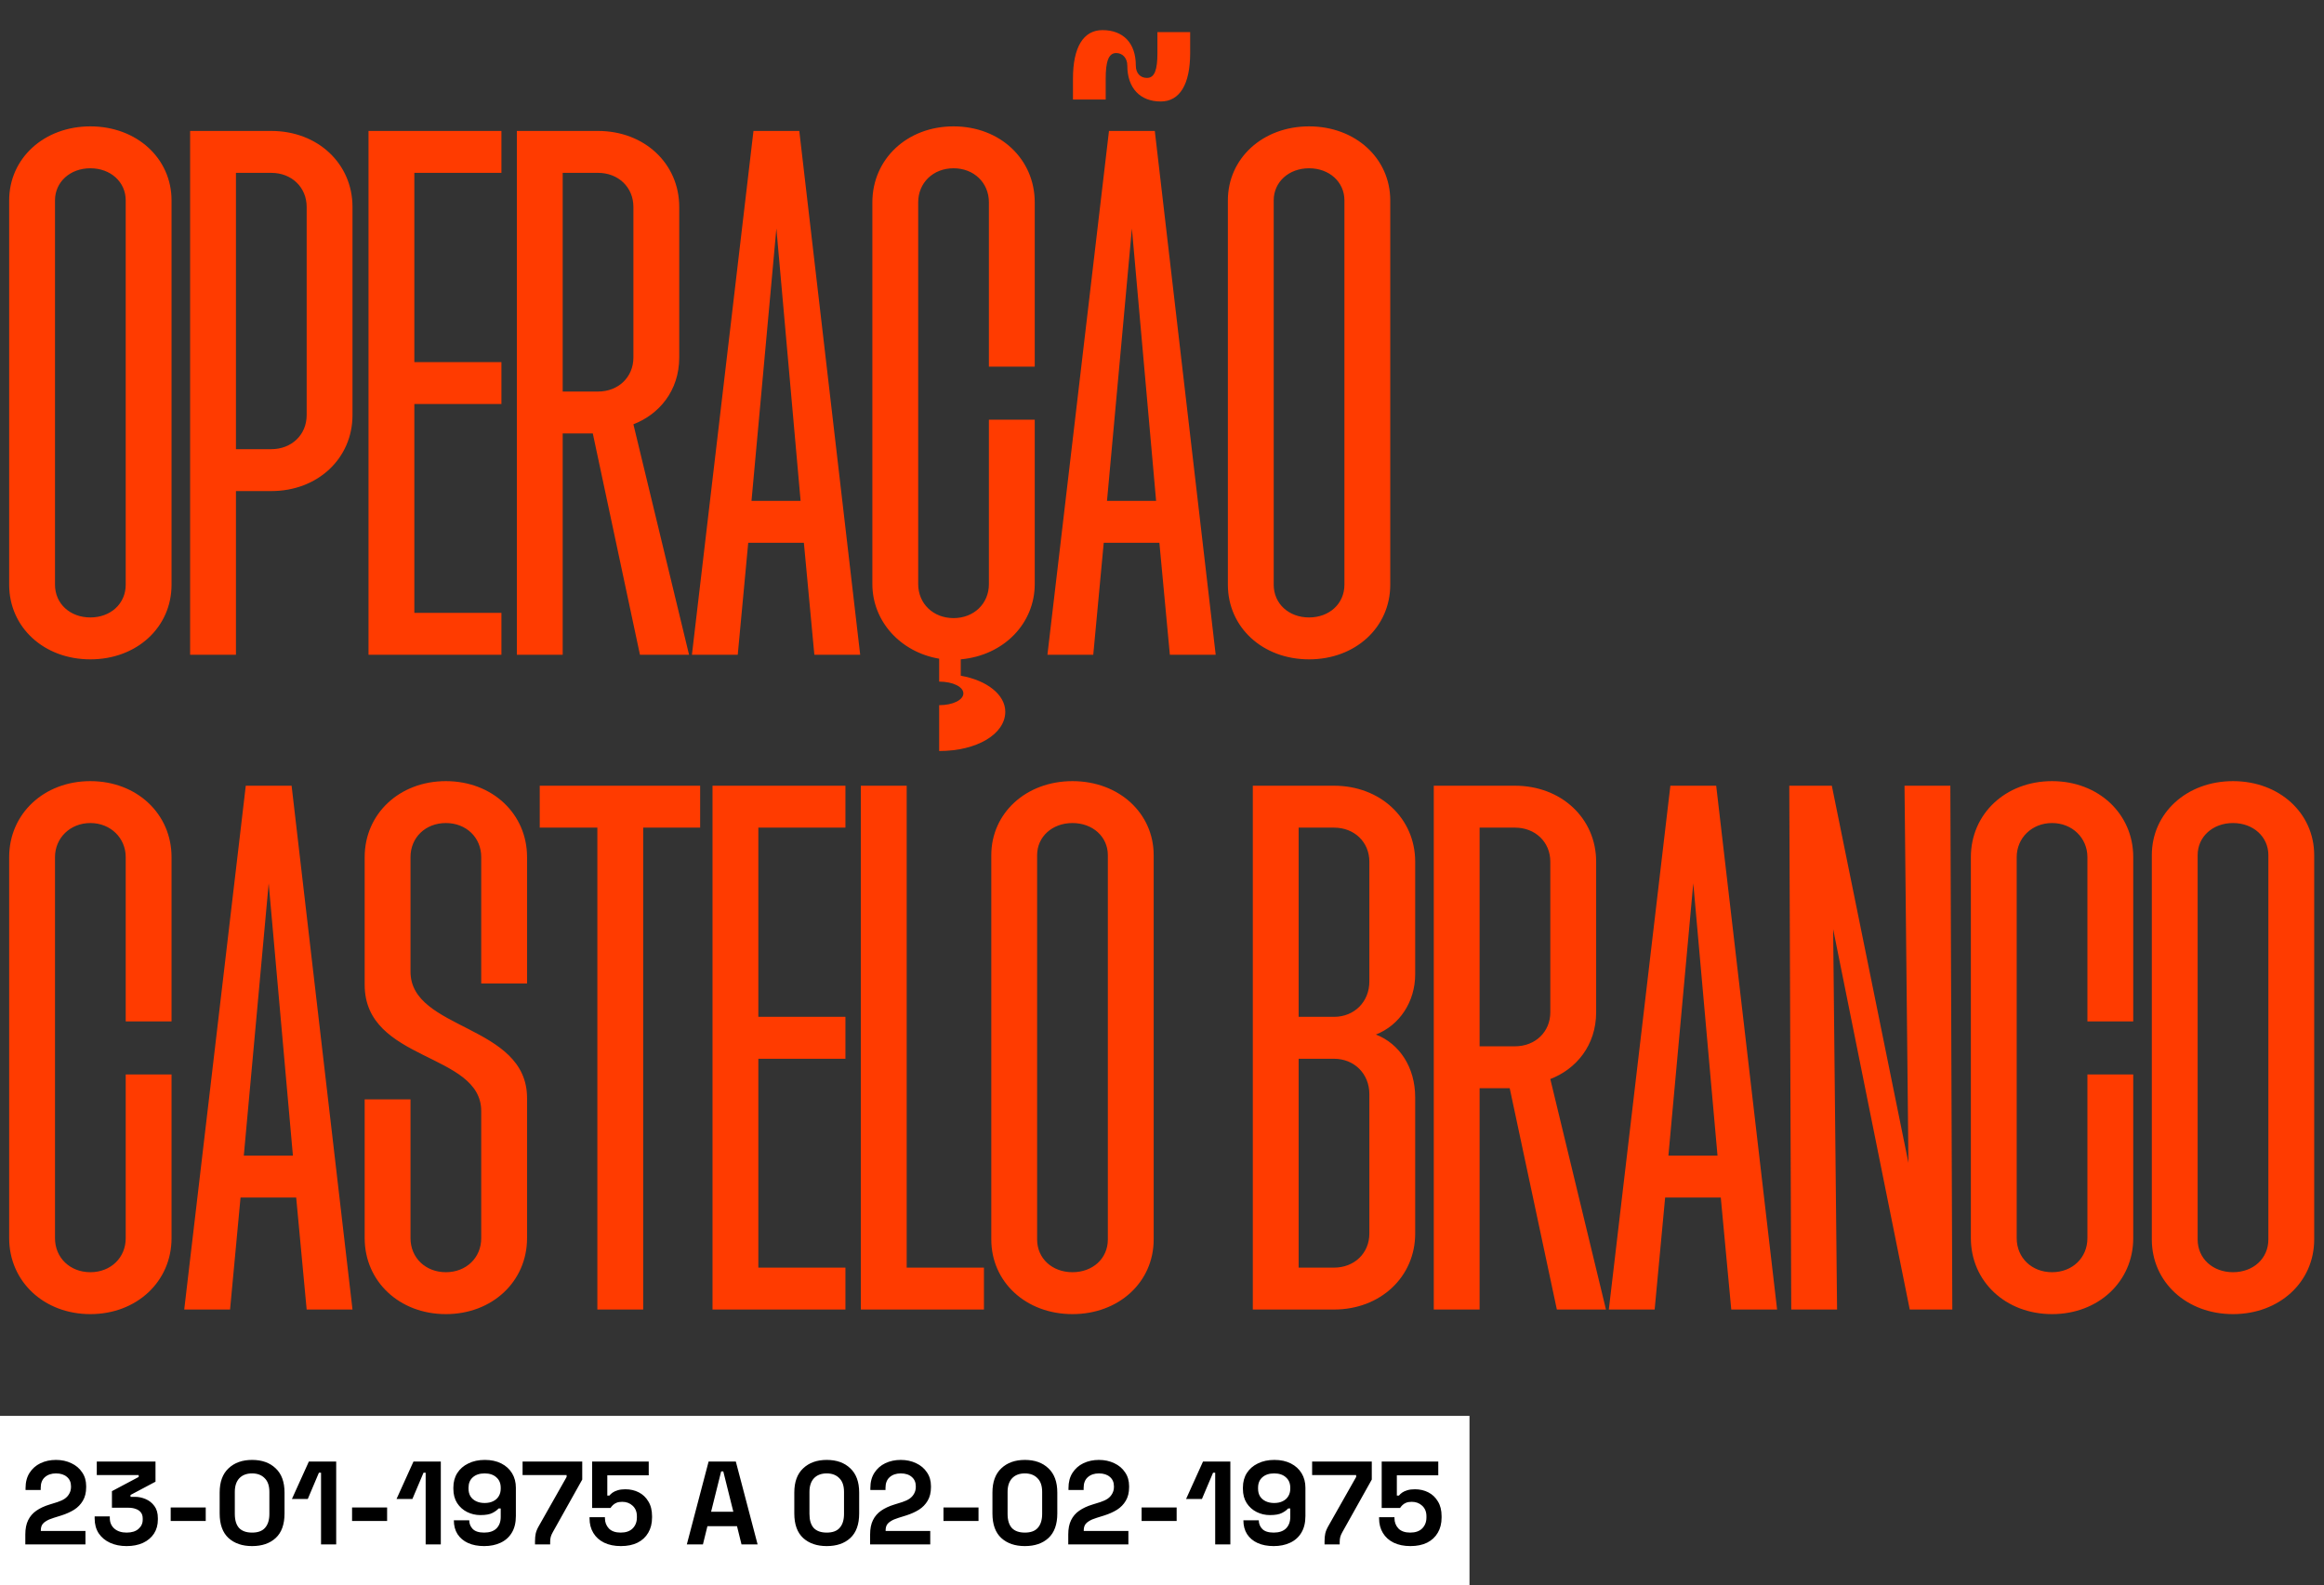
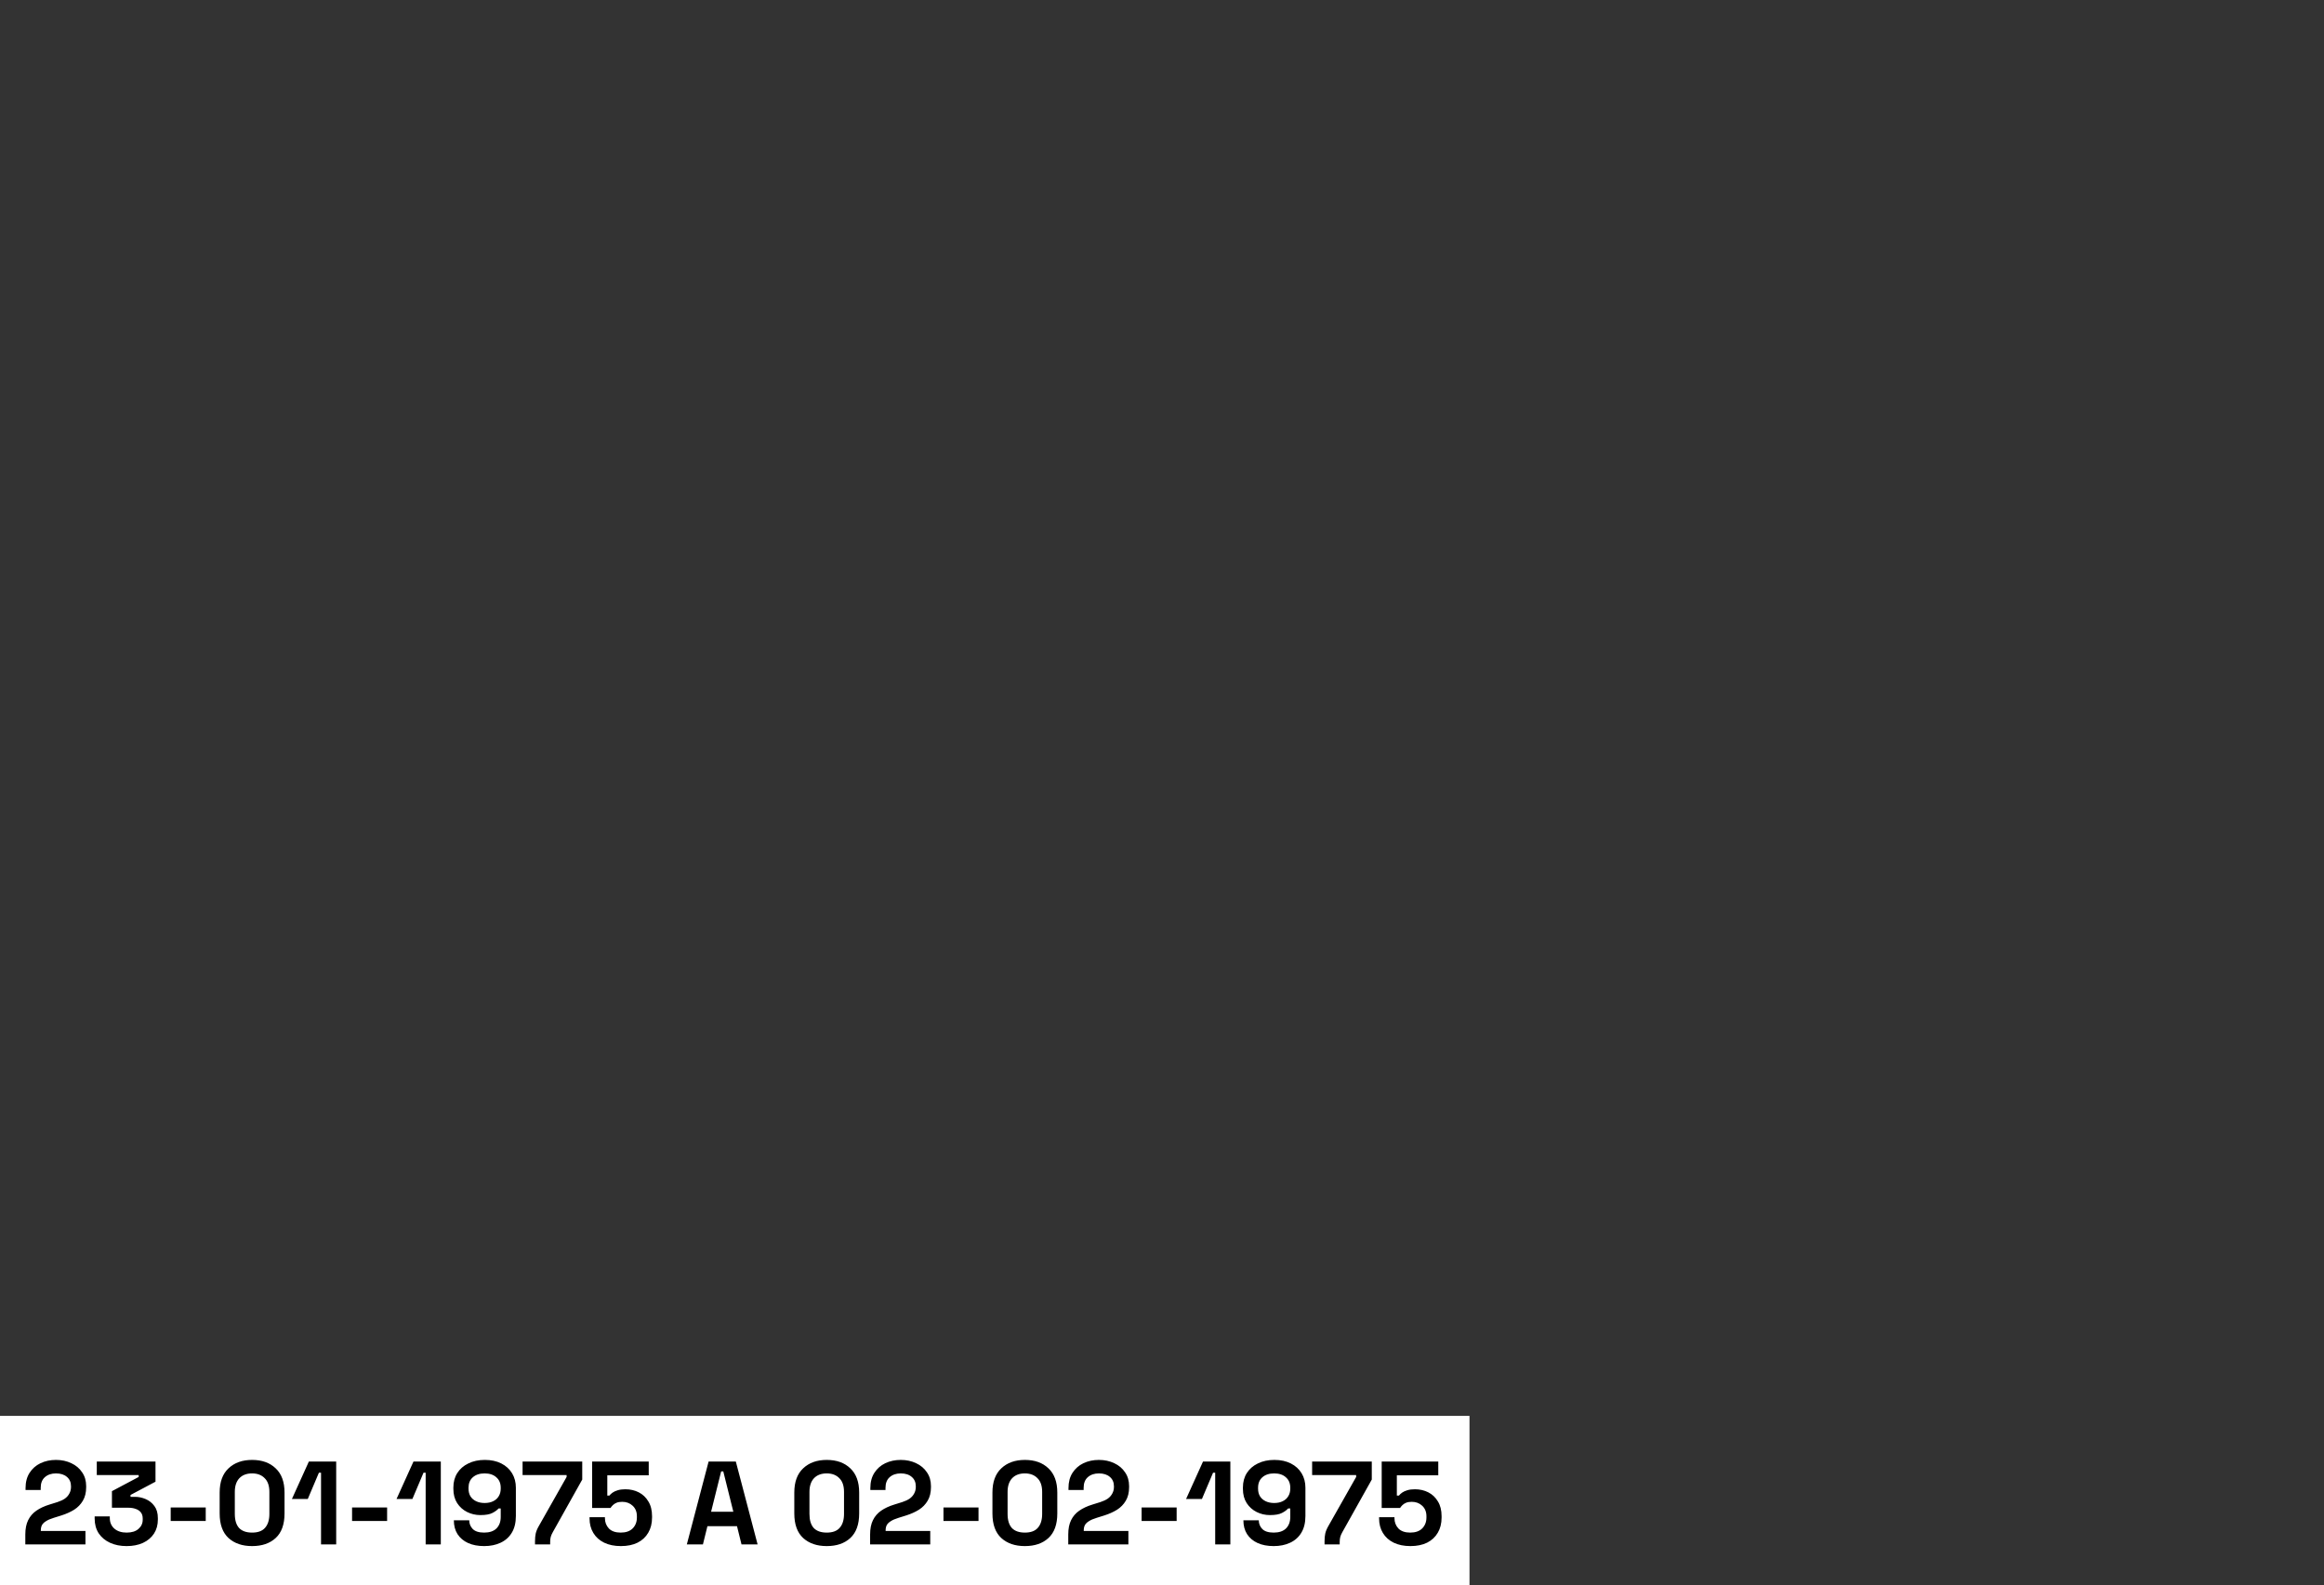
<svg xmlns="http://www.w3.org/2000/svg" width="2513" height="1714" viewBox="0 0 2513 1714" fill="none">
  <rect x="0" y="0" width="2513" height="1714" fill="#333333" stroke="none" />
-   <path d="M97.704 712.956C47.436 712.956 9.912 678.264 9.912 632.244V216.648C9.912 171.336 47.436 136.644 97.704 136.644C147.972 136.644 185.496 171.336 185.496 216.648V632.244C185.496 678.264 147.972 712.956 97.704 712.956ZM59.472 632.244C59.472 652.776 75.756 667.644 97.704 667.644C119.652 667.644 135.936 652.776 135.936 632.244V216.648C135.936 196.824 119.652 181.956 97.704 181.956C75.756 181.956 59.472 196.824 59.472 216.648V632.244ZM205.58 708V141.6H293.372C343.64 141.6 381.164 177 381.164 223.728V448.872C381.164 495.6 343.64 531 293.372 531H255.14V708H205.58ZM255.14 485.688H293.372C315.32 485.688 331.604 470.112 331.604 448.872V223.728C331.604 202.488 315.32 186.912 293.372 186.912H255.14V485.688ZM398.482 708V141.6H542.206V186.912H448.042V391.524H542.206V436.836H448.042V662.688H542.206V708H398.482ZM558.889 708V141.6H646.681C696.949 141.6 734.473 177 734.473 223.728V386.568C734.473 422.676 712.525 448.164 684.913 458.784L745.093 708H691.993L641.017 468.696H608.449V708H558.889ZM608.449 423.384H646.681C668.629 423.384 684.913 407.808 684.913 386.568V223.728C684.913 202.488 668.629 186.912 646.681 186.912H608.449V423.384ZM748.185 708L814.737 141.6H864.297L930.141 708H880.581L869.253 586.932H809.073L797.745 708H748.185ZM812.613 541.62H865.713L839.517 247.092L812.613 541.62ZM1015.53 762.516C1030.39 762.516 1041.72 756.852 1041.72 749.772C1041.72 742.692 1030.39 737.028 1015.53 737.028V712.248C973.754 705.168 943.31 671.892 943.31 631.536V218.772C943.31 172.044 980.834 136.644 1031.1 136.644C1081.37 136.644 1118.89 172.044 1118.89 218.772V396.48H1069.33V218.772C1069.33 197.532 1053.05 181.956 1031.1 181.956C1009.15 181.956 992.87 197.532 992.87 218.772V631.536C992.87 652.776 1009.15 668.352 1031.1 668.352C1053.05 668.352 1069.33 652.776 1069.33 631.536V453.828H1118.89V631.536C1118.89 674.016 1085.62 708.708 1038.89 712.956V730.656C1067.21 735.612 1087.03 751.188 1087.03 769.596C1087.03 793.668 1056.59 812.076 1015.53 812.076V762.516ZM1132.61 708L1199.16 141.6H1248.72L1314.56 708H1265L1253.67 586.932H1193.49L1182.17 708H1132.61ZM1160.22 107.616V84.96C1160.22 50.976 1171.55 32.568 1192.08 32.568C1214.73 32.568 1228.19 46.728 1228.19 70.8C1228.19 79.296 1233.14 84.252 1240.22 84.252C1248.72 84.252 1251.55 75.048 1251.55 57.348V34.692H1286.95V57.348C1286.95 91.332 1275.62 109.74 1255.09 109.74C1233.14 109.74 1218.98 95.58 1218.98 70.8C1218.98 63.012 1214.03 57.348 1206.95 57.348C1198.45 57.348 1195.62 67.26 1195.62 84.96V107.616H1160.22ZM1197.03 541.62H1250.13L1223.94 247.092L1197.03 541.62ZM1415.52 712.956C1365.26 712.956 1327.73 678.264 1327.73 632.244V216.648C1327.73 171.336 1365.26 136.644 1415.52 136.644C1465.79 136.644 1503.32 171.336 1503.32 216.648V632.244C1503.32 678.264 1465.79 712.956 1415.52 712.956ZM1377.29 632.244C1377.29 652.776 1393.58 667.644 1415.52 667.644C1437.47 667.644 1453.76 652.776 1453.76 632.244V216.648C1453.76 196.824 1437.47 181.956 1415.52 181.956C1393.58 181.956 1377.29 196.824 1377.29 216.648V632.244ZM97.704 1420.96C47.436 1420.96 9.912 1385.56 9.912 1338.83V926.772C9.912 880.044 47.436 844.644 97.704 844.644C147.972 844.644 185.496 880.044 185.496 926.772V1104.48H135.936V926.772C135.936 906.24 119.652 889.956 97.704 889.956C75.756 889.956 59.472 906.24 59.472 926.772V1338.83C59.472 1360.07 75.756 1375.64 97.704 1375.64C119.652 1375.64 135.936 1360.07 135.936 1338.83V1161.83H185.496V1338.83C185.496 1385.56 147.972 1420.96 97.704 1420.96ZM199.208 1416L265.76 849.6H315.32L381.164 1416H331.604L320.276 1294.93H260.096L248.768 1416H199.208ZM263.636 1249.62H316.736L290.54 955.092L263.636 1249.62ZM482.126 1420.96C431.858 1420.96 394.334 1385.56 394.334 1338.83V1188.73H443.894V1338.83C443.894 1360.07 460.178 1375.64 482.126 1375.64C504.074 1375.64 520.358 1360.07 520.358 1338.83V1201.48C520.358 1137.76 394.334 1148.38 394.334 1064.83V926.772C394.334 880.044 431.858 844.644 482.126 844.644C532.394 844.644 569.918 880.044 569.918 926.772V1063.42H520.358V926.772C520.358 905.532 504.074 889.956 482.126 889.956C460.178 889.956 443.894 905.532 443.894 926.772V1050.67C443.894 1114.39 569.918 1107.31 569.918 1187.32V1338.83C569.918 1385.56 532.394 1420.96 482.126 1420.96ZM645.934 1416V894.912H583.63V849.6H757.09V894.912H695.494V1416H645.934ZM770.459 1416V849.6H914.183V894.912H820.019V1099.52H914.183V1144.84H820.019V1370.69H914.183V1416H770.459ZM930.865 1416V849.6H980.425V1370.69H1063.97V1416H930.865ZM1159.7 1420.96C1109.44 1420.96 1071.91 1386.26 1071.91 1340.24V924.648C1071.91 879.336 1109.44 844.644 1159.7 844.644C1209.97 844.644 1247.5 879.336 1247.5 924.648V1340.24C1247.5 1386.26 1209.97 1420.96 1159.7 1420.96ZM1121.47 1340.24C1121.47 1360.78 1137.76 1375.64 1159.7 1375.64C1181.65 1375.64 1197.94 1360.78 1197.94 1340.24V924.648C1197.94 904.824 1181.65 889.956 1159.7 889.956C1137.76 889.956 1121.47 904.824 1121.47 924.648V1340.24ZM1354.7 1416V849.6H1442.49C1492.76 849.6 1530.28 885 1530.28 931.728V1053.5C1530.28 1083.24 1513.29 1108.73 1487.8 1118.64C1513.29 1128.55 1530.28 1154.04 1530.28 1186.61V1333.87C1530.28 1380.6 1492.76 1416 1442.49 1416H1354.7ZM1404.26 1370.69H1442.49C1464.44 1370.69 1480.72 1355.11 1480.72 1333.87V1183.07C1480.72 1161.12 1464.44 1144.84 1442.49 1144.84H1404.26V1370.69ZM1404.26 1099.52H1442.49C1464.44 1099.52 1480.72 1083.24 1480.72 1061.29V931.728C1480.72 910.488 1464.44 894.912 1442.49 894.912H1404.26V1099.52ZM1550.37 1416V849.6H1638.16C1688.43 849.6 1725.95 885 1725.95 931.728V1094.57C1725.95 1130.68 1704 1156.16 1676.39 1166.78L1736.57 1416H1683.47L1632.49 1176.7H1599.93V1416H1550.37ZM1599.93 1131.38H1638.16C1660.11 1131.38 1676.39 1115.81 1676.39 1094.57V931.728C1676.39 910.488 1660.11 894.912 1638.16 894.912H1599.93V1131.38ZM1739.66 1416L1806.21 849.6H1855.77L1921.62 1416H1872.06L1860.73 1294.93H1800.55L1789.22 1416H1739.66ZM1804.09 1249.62H1857.19L1830.99 955.092L1804.09 1249.62ZM1936.91 1416L1934.79 849.6H1980.81L2063.64 1257.41L2059.4 849.6H2108.96L2111.08 1416H2065.06L1982.22 1004.65L1986.47 1416H1936.91ZM2218.94 1420.96C2168.67 1420.96 2131.15 1385.56 2131.15 1338.83V926.772C2131.15 880.044 2168.67 844.644 2218.94 844.644C2269.21 844.644 2306.73 880.044 2306.73 926.772V1104.48H2257.17V926.772C2257.17 906.24 2240.89 889.956 2218.94 889.956C2196.99 889.956 2180.71 906.24 2180.71 926.772V1338.83C2180.71 1360.07 2196.99 1375.64 2218.94 1375.64C2240.89 1375.64 2257.17 1360.07 2257.17 1338.83V1161.83H2306.73V1338.83C2306.73 1385.56 2269.21 1420.96 2218.94 1420.96ZM2414.61 1420.96C2364.34 1420.96 2326.81 1386.26 2326.81 1340.24V924.648C2326.81 879.336 2364.34 844.644 2414.61 844.644C2464.87 844.644 2502.4 879.336 2502.4 924.648V1340.24C2502.4 1386.26 2464.87 1420.96 2414.61 1420.96ZM2376.37 1340.24C2376.37 1360.78 2392.66 1375.64 2414.61 1375.64C2436.55 1375.64 2452.84 1360.78 2452.84 1340.24V924.648C2452.84 904.824 2436.55 889.956 2414.61 889.956C2392.66 889.956 2376.37 904.824 2376.37 924.648V1340.24Z" fill="#FF3B00" />
  <rect y="1531" width="1589" height="183" fill="white" />
  <path d="M27.376 1670V1659.25C27.376 1653.02 28.4 1647.86 30.448 1643.76C32.496 1639.58 35.44 1636.17 39.28 1633.52C43.205 1630.79 47.984 1628.57 53.616 1626.86L62.192 1624.18C65.349 1623.15 67.995 1621.91 70.128 1620.46C72.261 1618.93 73.883 1617.09 74.992 1614.96C76.187 1612.83 76.784 1610.39 76.784 1607.66V1607.15C76.784 1602.89 75.333 1599.51 72.432 1597.04C69.531 1594.48 65.563 1593.2 60.528 1593.2C55.579 1593.2 51.568 1594.57 48.496 1597.3C45.509 1599.94 44.016 1603.78 44.016 1608.82V1611.12H27.632V1609.07C27.632 1602.59 29.083 1597.08 31.984 1592.56C34.885 1588.04 38.811 1584.58 43.76 1582.19C48.795 1579.8 54.384 1578.61 60.528 1578.61C66.672 1578.61 72.219 1579.8 77.168 1582.19C82.117 1584.5 86 1587.78 88.816 1592.05C91.717 1596.23 93.168 1601.18 93.168 1606.9V1608.18C93.168 1613.89 91.973 1618.76 89.584 1622.77C87.28 1626.69 84.123 1629.94 80.112 1632.5C76.101 1634.97 71.536 1637.02 66.416 1638.64L58.224 1641.2C54.555 1642.31 51.696 1643.55 49.648 1644.91C47.6 1646.19 46.149 1647.64 45.296 1649.26C44.528 1650.8 44.144 1652.68 44.144 1654.9V1655.41H92.4V1670H27.376ZM136.912 1671.79C130.171 1671.79 124.197 1670.6 118.992 1668.21C113.787 1665.82 109.691 1662.41 106.704 1657.97C103.803 1653.45 102.352 1648.11 102.352 1641.97V1639.66H118.736V1641.46C118.736 1646.23 120.4 1650.07 123.728 1652.98C127.056 1655.79 131.451 1657.2 136.912 1657.2C142.459 1657.2 146.725 1655.88 149.712 1653.23C152.784 1650.59 154.32 1647.26 154.32 1643.25V1641.97C154.32 1639.24 153.637 1637.02 152.272 1635.31C150.907 1633.61 149.072 1632.37 146.768 1631.6C144.464 1630.75 141.861 1630.32 138.96 1630.32H121.04V1612.4L149.968 1597.04V1594.99H104.656V1580.4H168.144V1602.16L141.136 1616.5V1618.54H145.872C149.883 1618.54 153.765 1619.35 157.52 1620.98C161.36 1622.6 164.517 1625.11 166.992 1628.53C169.467 1631.86 170.704 1636.21 170.704 1641.58V1643.12C170.704 1648.92 169.296 1654 166.48 1658.35C163.664 1662.62 159.696 1665.95 154.576 1668.34C149.541 1670.64 143.653 1671.79 136.912 1671.79ZM184.579 1644.66V1630.06H222.467V1644.66H184.579ZM272.597 1671.79C262.016 1671.79 253.525 1668.89 247.125 1663.09C240.725 1657.2 237.525 1648.33 237.525 1636.46V1613.94C237.525 1602.42 240.725 1593.67 247.125 1587.7C253.525 1581.64 262.016 1578.61 272.597 1578.61C283.264 1578.61 291.754 1581.64 298.069 1587.7C304.469 1593.67 307.669 1602.42 307.669 1613.94V1636.46C307.669 1648.33 304.469 1657.2 298.069 1663.09C291.754 1668.89 283.264 1671.79 272.597 1671.79ZM272.597 1657.2C278.997 1657.2 283.69 1655.45 286.677 1651.95C289.749 1648.45 291.285 1643.46 291.285 1636.98V1613.17C291.285 1606.6 289.578 1601.65 286.165 1598.32C282.837 1594.91 278.314 1593.2 272.597 1593.2C266.709 1593.2 262.101 1594.95 258.773 1598.45C255.53 1601.95 253.909 1606.85 253.909 1613.17V1636.98C253.909 1643.72 255.445 1648.79 258.517 1652.21C261.674 1655.54 266.368 1657.2 272.597 1657.2ZM347.149 1670V1592.43H344.845L332.813 1620.85H315.661L333.965 1580.4H363.533V1670H347.149ZM380.704 1644.66V1630.06H418.592V1644.66H380.704ZM460.274 1670V1592.43H457.97L445.938 1620.85H428.786L447.09 1580.4H476.658V1670H460.274ZM523.525 1671.79C516.869 1671.79 511.066 1670.68 506.117 1668.46C501.253 1666.25 497.456 1663.05 494.725 1658.86C492.08 1654.68 490.757 1649.69 490.757 1643.89H507.397C507.397 1647.47 508.634 1650.59 511.109 1653.23C513.669 1655.88 517.808 1657.2 523.525 1657.2C529.328 1657.2 533.765 1655.71 536.837 1652.72C539.909 1649.65 541.445 1645.51 541.445 1640.3V1631.09H539.141C537.69 1632.79 535.472 1634.42 532.485 1635.95C529.584 1637.49 525.232 1638.26 519.429 1638.26C514.309 1638.26 509.53 1637.15 505.093 1634.93C500.656 1632.71 497.072 1629.51 494.341 1625.33C491.61 1621.06 490.245 1615.94 490.245 1609.97V1608.43C490.245 1602.46 491.653 1597.25 494.469 1592.82C497.285 1588.38 501.253 1584.92 506.373 1582.45C511.493 1579.89 517.466 1578.61 524.293 1578.61C531.12 1578.61 537.05 1579.89 542.085 1582.45C547.12 1585.01 551.002 1588.55 553.733 1593.07C556.464 1597.59 557.829 1602.8 557.829 1608.69V1639.28C557.829 1646.53 556.336 1652.59 553.349 1657.46C550.448 1662.23 546.394 1665.82 541.189 1668.21C536.069 1670.6 530.181 1671.79 523.525 1671.79ZM524.037 1625.2C527.621 1625.2 530.693 1624.56 533.253 1623.28C535.898 1622 537.904 1620.21 539.269 1617.9C540.72 1615.6 541.445 1612.87 541.445 1609.71V1608.69C541.445 1603.91 539.866 1600.15 536.709 1597.42C533.637 1594.61 529.413 1593.2 524.037 1593.2C518.661 1593.2 514.394 1594.61 511.237 1597.42C508.165 1600.15 506.629 1603.91 506.629 1608.69V1609.71C506.629 1612.87 507.312 1615.6 508.677 1617.9C510.128 1620.21 512.176 1622 514.821 1623.28C517.466 1624.56 520.538 1625.2 524.037 1625.2ZM578.518 1670V1666.67C578.518 1663.34 578.774 1660.53 579.286 1658.22C579.798 1655.83 580.907 1653.15 582.614 1650.16L612.694 1597.04V1594.99H565.078V1580.4H629.59V1599.86L597.846 1656.56C596.737 1658.52 595.969 1660.27 595.542 1661.81C595.115 1663.34 594.902 1665.22 594.902 1667.44V1670H578.518ZM671.409 1671.79C664.412 1671.79 658.353 1670.55 653.233 1668.08C648.198 1665.61 644.316 1662.11 641.585 1657.58C638.854 1653.06 637.489 1647.81 637.489 1641.84V1640.56H654.129V1641.71C654.129 1645.98 655.537 1649.65 658.353 1652.72C661.254 1655.71 665.521 1657.2 671.153 1657.2C676.785 1657.2 681.094 1655.71 684.081 1652.72C687.153 1649.65 688.689 1645.68 688.689 1640.82V1639.54C688.689 1634.76 687.153 1630.96 684.081 1628.14C681.094 1625.33 677.34 1623.92 672.817 1623.92C670.342 1623.92 668.294 1624.26 666.673 1624.94C665.052 1625.63 663.729 1626.48 662.705 1627.5C661.681 1628.53 660.828 1629.55 660.145 1630.58H640.305V1580.4H701.489V1595.25H656.689V1617.14H658.993C659.846 1616.03 660.998 1614.96 662.449 1613.94C663.9 1612.91 665.777 1612.06 668.081 1611.38C670.385 1610.69 673.116 1610.35 676.273 1610.35C681.564 1610.35 686.385 1611.46 690.737 1613.68C695.089 1615.9 698.545 1619.18 701.105 1623.54C703.75 1627.8 705.073 1633.09 705.073 1639.41V1640.94C705.073 1647.26 703.708 1652.72 700.977 1657.33C698.332 1661.94 694.492 1665.52 689.457 1668.08C684.422 1670.55 678.406 1671.79 671.409 1671.79ZM742.679 1670L766.231 1580.4H795.671L819.223 1670H801.815L796.951 1650.29H764.951L760.087 1670H742.679ZM768.919 1634.67H792.983L782.103 1591.02H779.799L768.919 1634.67ZM893.972 1671.79C883.391 1671.79 874.9 1668.89 868.5 1663.09C862.1 1657.2 858.9 1648.33 858.9 1636.46V1613.94C858.9 1602.42 862.1 1593.67 868.5 1587.7C874.9 1581.64 883.391 1578.61 893.972 1578.61C904.639 1578.61 913.129 1581.64 919.444 1587.7C925.844 1593.67 929.044 1602.42 929.044 1613.94V1636.46C929.044 1648.33 925.844 1657.2 919.444 1663.09C913.129 1668.89 904.639 1671.79 893.972 1671.79ZM893.972 1657.2C900.372 1657.2 905.065 1655.45 908.052 1651.95C911.124 1648.45 912.66 1643.46 912.66 1636.98V1613.17C912.66 1606.6 910.953 1601.65 907.54 1598.32C904.212 1594.91 899.689 1593.2 893.972 1593.2C888.084 1593.2 883.476 1594.95 880.148 1598.45C876.905 1601.95 875.284 1606.85 875.284 1613.17V1636.98C875.284 1643.72 876.82 1648.79 879.892 1652.21C883.049 1655.54 887.743 1657.2 893.972 1657.2ZM940.876 1670V1659.25C940.876 1653.02 941.9 1647.86 943.948 1643.76C945.996 1639.58 948.94 1636.17 952.78 1633.52C956.705 1630.79 961.484 1628.57 967.116 1626.86L975.692 1624.18C978.849 1623.15 981.495 1621.91 983.628 1620.46C985.761 1618.93 987.383 1617.09 988.492 1614.96C989.687 1612.83 990.284 1610.39 990.284 1607.66V1607.15C990.284 1602.89 988.833 1599.51 985.932 1597.04C983.031 1594.48 979.063 1593.2 974.028 1593.2C969.079 1593.2 965.068 1594.57 961.996 1597.3C959.009 1599.94 957.516 1603.78 957.516 1608.82V1611.12H941.132V1609.07C941.132 1602.59 942.583 1597.08 945.484 1592.56C948.385 1588.04 952.311 1584.58 957.26 1582.19C962.295 1579.8 967.884 1578.61 974.028 1578.61C980.172 1578.61 985.719 1579.8 990.668 1582.19C995.617 1584.5 999.5 1587.78 1002.32 1592.05C1005.22 1596.23 1006.67 1601.18 1006.67 1606.9V1608.18C1006.67 1613.89 1005.47 1618.76 1003.08 1622.77C1000.78 1626.69 997.623 1629.94 993.612 1632.5C989.601 1634.97 985.036 1637.02 979.916 1638.64L971.724 1641.2C968.055 1642.31 965.196 1643.55 963.148 1644.91C961.1 1646.19 959.649 1647.64 958.796 1649.26C958.028 1650.8 957.644 1652.68 957.644 1654.9V1655.41H1005.9V1670H940.876ZM1020.2 1644.66V1630.06H1058.09V1644.66H1020.2ZM1108.22 1671.79C1097.64 1671.79 1089.15 1668.89 1082.75 1663.09C1076.35 1657.2 1073.15 1648.33 1073.15 1636.46V1613.94C1073.15 1602.42 1076.35 1593.67 1082.75 1587.7C1089.15 1581.64 1097.64 1578.61 1108.22 1578.61C1118.89 1578.61 1127.38 1581.64 1133.69 1587.7C1140.09 1593.67 1143.29 1602.42 1143.29 1613.94V1636.46C1143.29 1648.33 1140.09 1657.2 1133.69 1663.09C1127.38 1668.89 1118.89 1671.79 1108.22 1671.79ZM1108.22 1657.2C1114.62 1657.2 1119.32 1655.45 1122.3 1651.95C1125.37 1648.45 1126.91 1643.46 1126.91 1636.98V1613.17C1126.91 1606.6 1125.2 1601.65 1121.79 1598.32C1118.46 1594.91 1113.94 1593.2 1108.22 1593.2C1102.33 1593.2 1097.73 1594.95 1094.4 1598.45C1091.16 1601.95 1089.53 1606.85 1089.53 1613.17V1636.98C1089.53 1643.72 1091.07 1648.79 1094.14 1652.21C1097.3 1655.54 1101.99 1657.2 1108.22 1657.2ZM1155.13 1670V1659.25C1155.13 1653.02 1156.15 1647.86 1158.2 1643.76C1160.25 1639.58 1163.19 1636.17 1167.03 1633.52C1170.96 1630.79 1175.73 1628.57 1181.37 1626.86L1189.94 1624.18C1193.1 1623.15 1195.74 1621.91 1197.88 1620.46C1200.01 1618.93 1201.63 1617.09 1202.74 1614.96C1203.94 1612.83 1204.53 1610.39 1204.53 1607.66V1607.15C1204.53 1602.89 1203.08 1599.51 1200.18 1597.04C1197.28 1594.48 1193.31 1593.2 1188.28 1593.2C1183.33 1593.2 1179.32 1594.57 1176.25 1597.3C1173.26 1599.94 1171.77 1603.78 1171.77 1608.82V1611.12H1155.38V1609.07C1155.38 1602.59 1156.83 1597.08 1159.73 1592.56C1162.64 1588.04 1166.56 1584.58 1171.51 1582.19C1176.54 1579.8 1182.13 1578.61 1188.28 1578.61C1194.42 1578.61 1199.97 1579.8 1204.92 1582.19C1209.87 1584.5 1213.75 1587.78 1216.57 1592.05C1219.47 1596.23 1220.92 1601.18 1220.92 1606.9V1608.18C1220.92 1613.89 1219.72 1618.76 1217.33 1622.77C1215.03 1626.69 1211.87 1629.94 1207.86 1632.5C1203.85 1634.97 1199.29 1637.02 1194.17 1638.64L1185.97 1641.2C1182.3 1642.31 1179.45 1643.55 1177.4 1644.91C1175.35 1646.19 1173.9 1647.64 1173.05 1649.26C1172.28 1650.8 1171.89 1652.68 1171.89 1654.9V1655.41H1220.15V1670H1155.13ZM1234.45 1644.66V1630.06H1272.34V1644.66H1234.45ZM1314.02 1670V1592.43H1311.72L1299.69 1620.85H1282.54L1300.84 1580.4H1330.41V1670H1314.02ZM1377.28 1671.79C1370.62 1671.79 1364.82 1670.68 1359.87 1668.46C1355 1666.25 1351.21 1663.05 1348.48 1658.86C1345.83 1654.68 1344.51 1649.69 1344.51 1643.89H1361.15C1361.15 1647.47 1362.38 1650.59 1364.86 1653.23C1367.42 1655.88 1371.56 1657.2 1377.28 1657.2C1383.08 1657.2 1387.52 1655.71 1390.59 1652.72C1393.66 1649.65 1395.2 1645.51 1395.2 1640.3V1631.09H1392.89C1391.44 1632.79 1389.22 1634.42 1386.24 1635.95C1383.33 1637.49 1378.98 1638.26 1373.18 1638.26C1368.06 1638.26 1363.28 1637.15 1358.84 1634.93C1354.41 1632.71 1350.82 1629.51 1348.09 1625.33C1345.36 1621.06 1344 1615.94 1344 1609.97V1608.43C1344 1602.46 1345.4 1597.25 1348.22 1592.82C1351.04 1588.38 1355 1584.92 1360.12 1582.45C1365.24 1579.89 1371.22 1578.61 1378.04 1578.61C1384.87 1578.61 1390.8 1579.89 1395.84 1582.45C1400.87 1585.01 1404.75 1588.55 1407.48 1593.07C1410.21 1597.59 1411.58 1602.8 1411.58 1608.69V1639.28C1411.58 1646.53 1410.09 1652.59 1407.1 1657.46C1404.2 1662.23 1400.14 1665.82 1394.94 1668.21C1389.82 1670.6 1383.93 1671.79 1377.28 1671.79ZM1377.79 1625.2C1381.37 1625.2 1384.44 1624.56 1387 1623.28C1389.65 1622 1391.65 1620.21 1393.02 1617.9C1394.47 1615.6 1395.2 1612.87 1395.2 1609.71V1608.69C1395.2 1603.91 1393.62 1600.15 1390.46 1597.42C1387.39 1594.61 1383.16 1593.2 1377.79 1593.2C1372.41 1593.2 1368.14 1594.61 1364.99 1597.42C1361.92 1600.15 1360.38 1603.91 1360.38 1608.69V1609.71C1360.38 1612.87 1361.06 1615.6 1362.43 1617.9C1363.88 1620.21 1365.93 1622 1368.57 1623.28C1371.22 1624.56 1374.29 1625.2 1377.79 1625.2ZM1432.27 1670V1666.67C1432.27 1663.34 1432.52 1660.53 1433.04 1658.22C1433.55 1655.83 1434.66 1653.15 1436.36 1650.16L1466.44 1597.04V1594.99H1418.83V1580.4H1483.34V1599.86L1451.6 1656.56C1450.49 1658.52 1449.72 1660.27 1449.29 1661.81C1448.87 1663.34 1448.65 1665.22 1448.65 1667.44V1670H1432.27ZM1525.16 1671.79C1518.16 1671.79 1512.1 1670.55 1506.98 1668.08C1501.95 1665.61 1498.07 1662.11 1495.34 1657.58C1492.6 1653.06 1491.24 1647.81 1491.24 1641.84V1640.56H1507.88V1641.71C1507.88 1645.98 1509.29 1649.65 1512.1 1652.72C1515 1655.71 1519.27 1657.2 1524.9 1657.2C1530.54 1657.2 1534.84 1655.71 1537.83 1652.72C1540.9 1649.65 1542.44 1645.68 1542.44 1640.82V1639.54C1542.44 1634.76 1540.9 1630.96 1537.83 1628.14C1534.84 1625.33 1531.09 1623.92 1526.57 1623.92C1524.09 1623.92 1522.04 1624.26 1520.42 1624.94C1518.8 1625.63 1517.48 1626.48 1516.46 1627.5C1515.43 1628.53 1514.58 1629.55 1513.9 1630.58H1494.06V1580.4H1555.24V1595.25H1510.44V1617.14H1512.74C1513.6 1616.03 1514.75 1614.96 1516.2 1613.94C1517.65 1612.91 1519.53 1612.06 1521.83 1611.38C1524.14 1610.69 1526.87 1610.35 1530.02 1610.35C1535.31 1610.35 1540.14 1611.46 1544.49 1613.68C1548.84 1615.9 1552.3 1619.18 1554.86 1623.54C1557.5 1627.8 1558.82 1633.09 1558.82 1639.41V1640.94C1558.82 1647.26 1557.46 1652.72 1554.73 1657.33C1552.08 1661.94 1548.24 1665.52 1543.21 1668.08C1538.17 1670.55 1532.16 1671.79 1525.16 1671.79Z" fill="black" />
</svg>